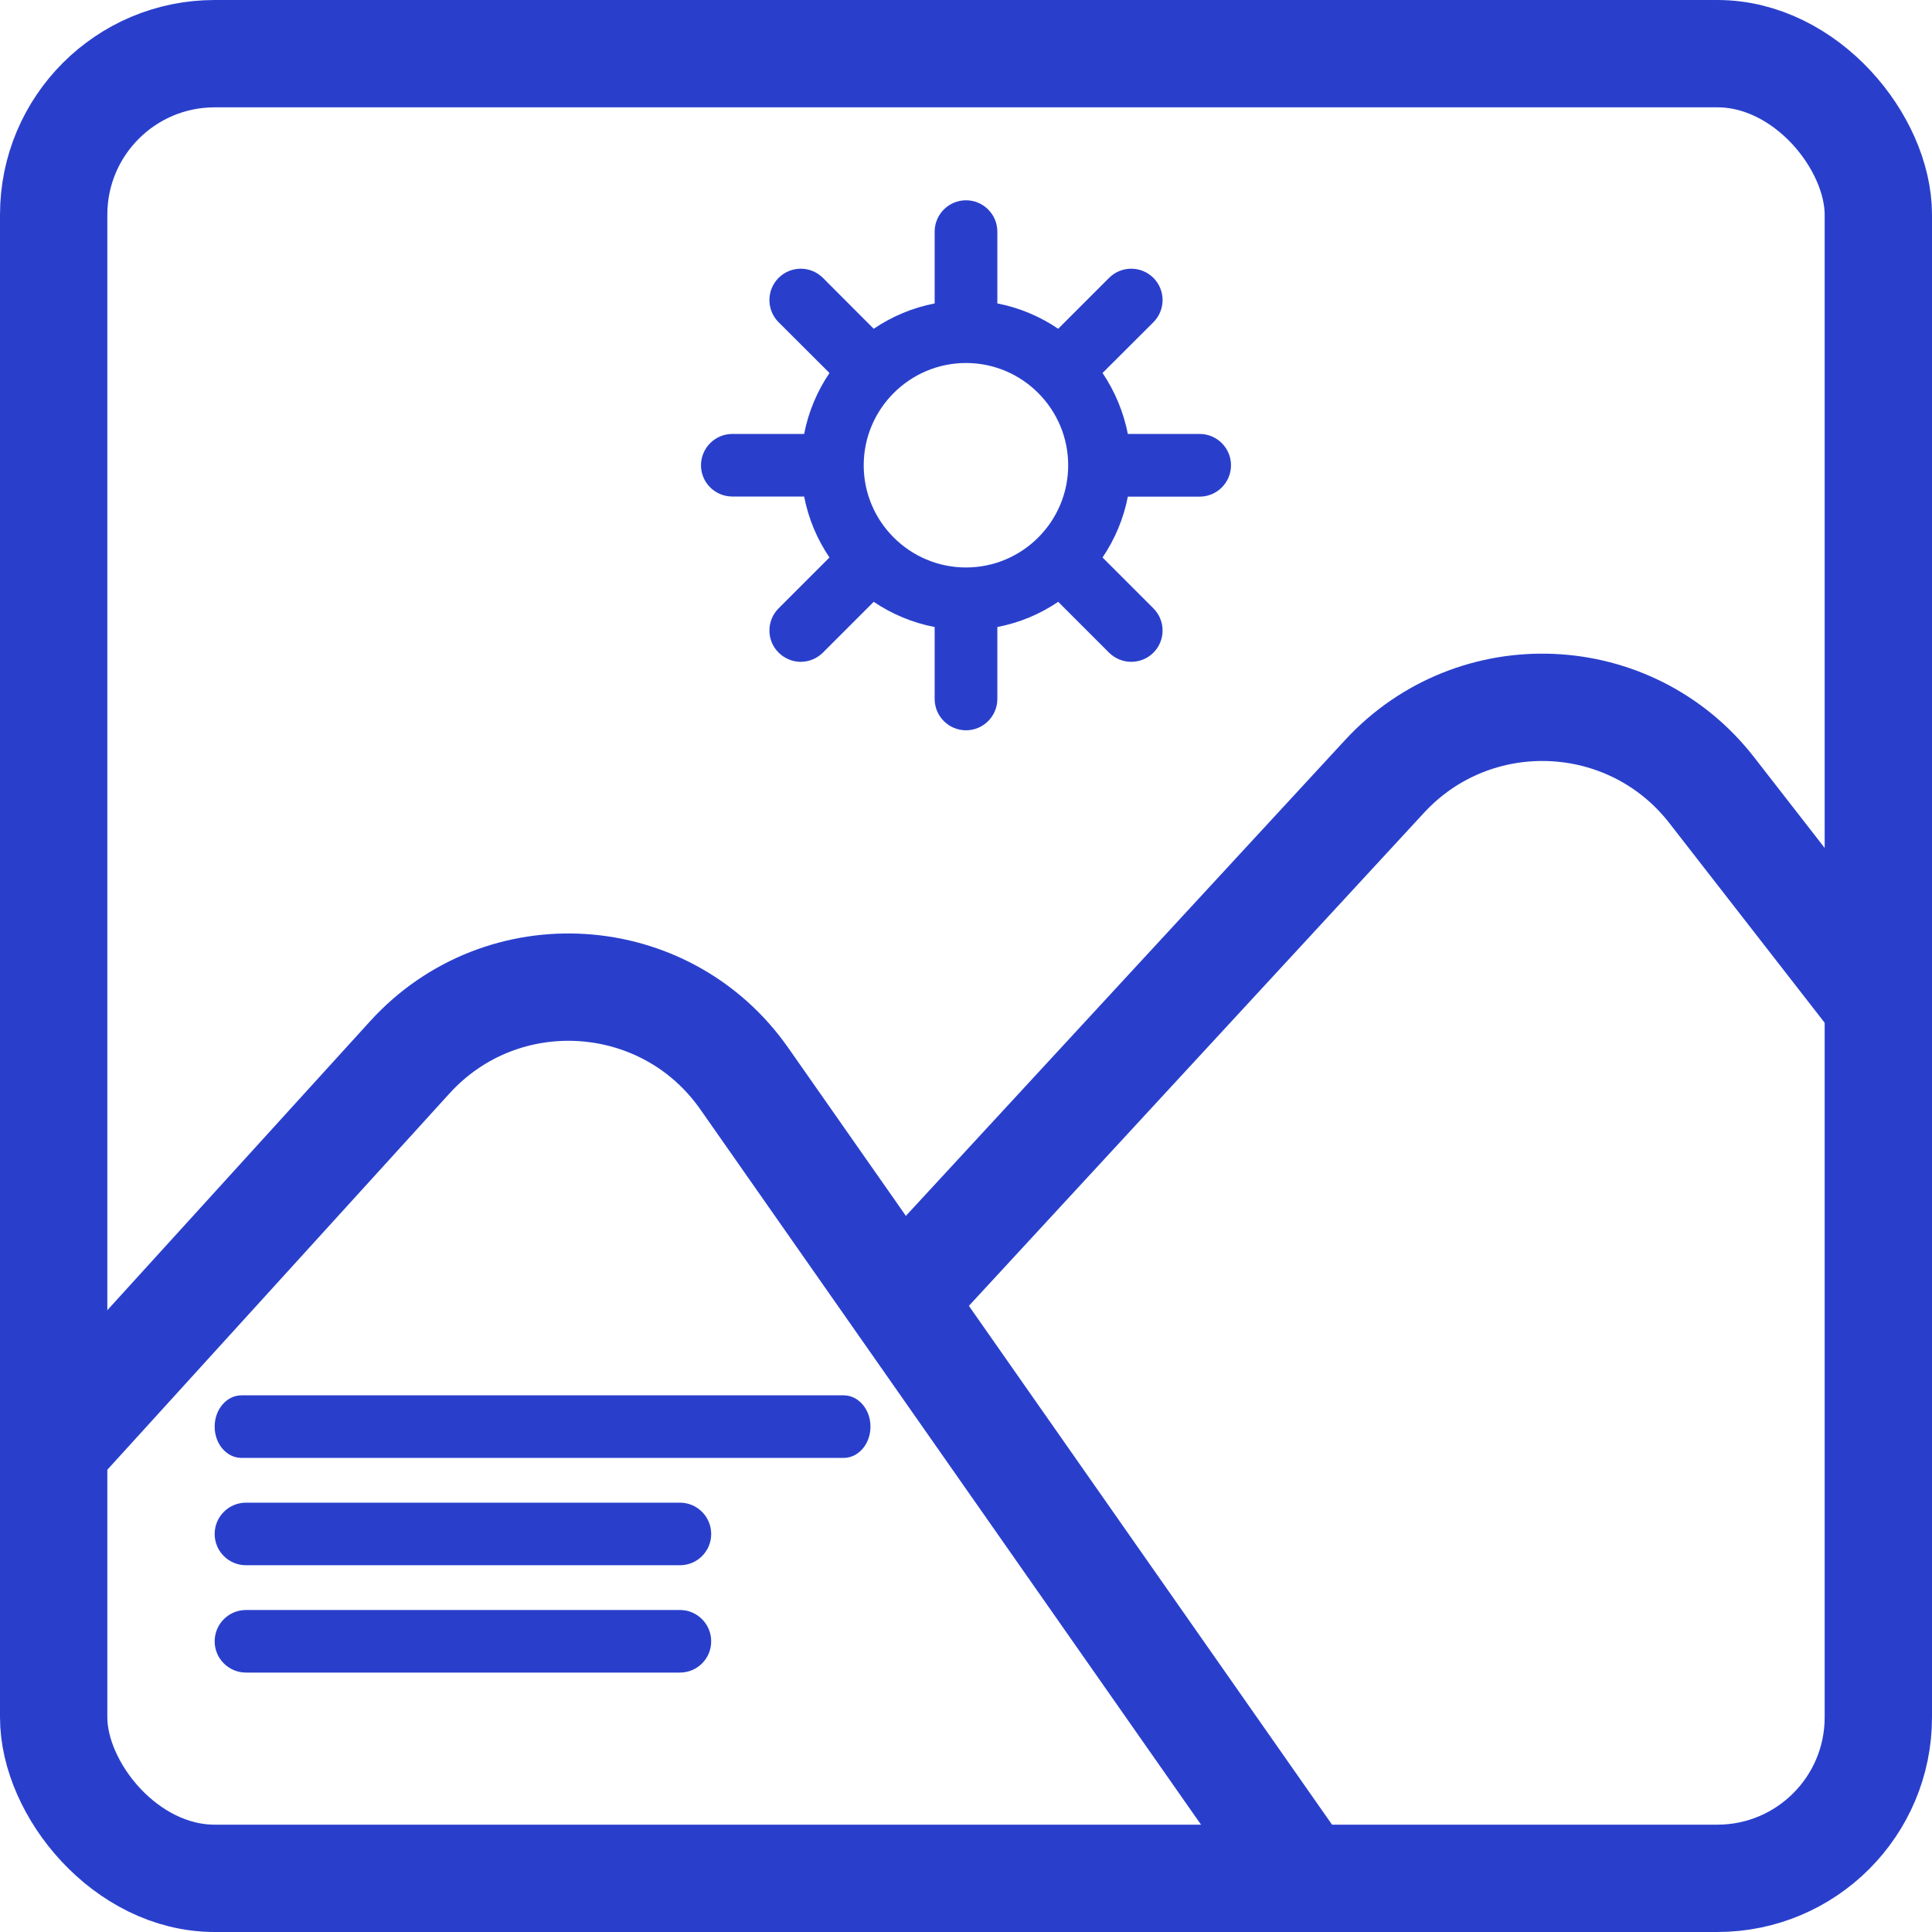
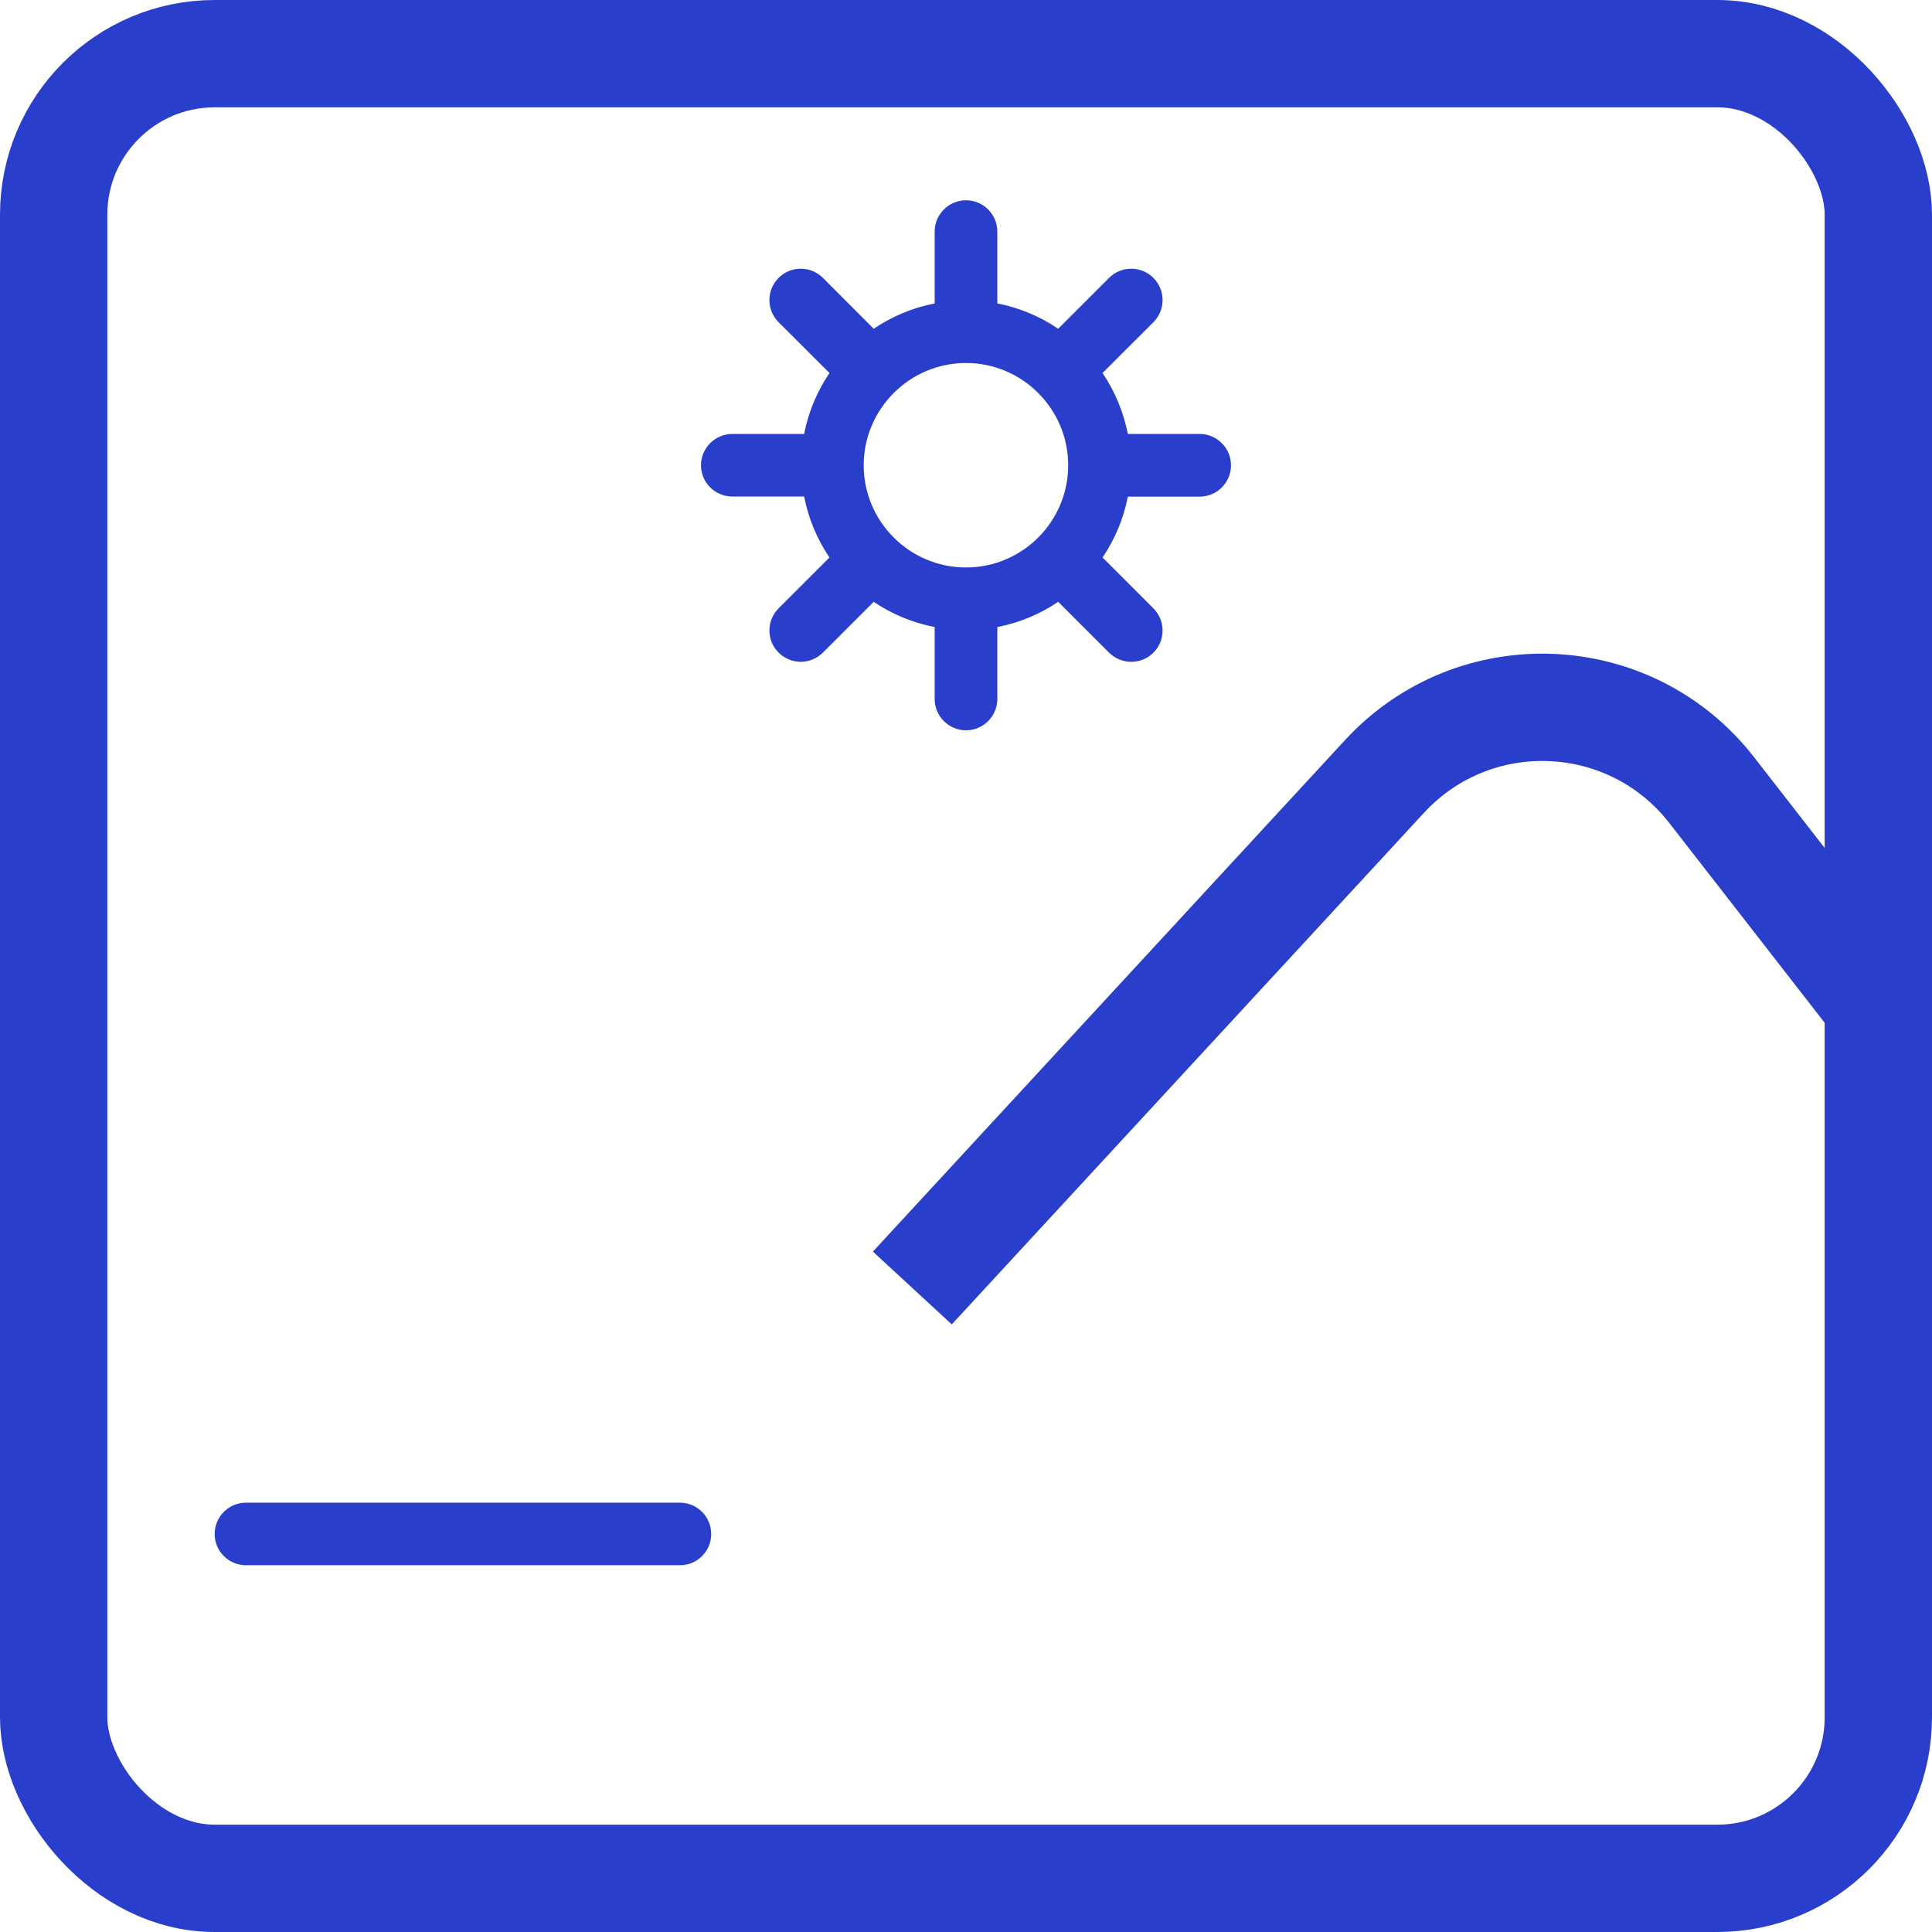
<svg xmlns="http://www.w3.org/2000/svg" width="18" height="18" viewBox="0 0 18 18" fill="none">
  <g clip-path="url(#clip0_1227_690)">
    <rect x="0.5" y="0.5" width="17" height="17" rx="1.5" stroke="#293FCC" />
-     <path d="M12.5 18L6.935 10.05C6.2 8.999 4.679 8.903 3.817 9.852L0.5 13.5" stroke="#293FCC" />
    <path d="M21.5 14.5L15.948 7.362C15.19 6.387 13.738 6.326 12.9 7.233L8.5 12" stroke="#293FCC" />
    <path d="M11.177 4.043H10.508C10.467 3.836 10.386 3.644 10.272 3.475L10.746 3.002C10.86 2.888 10.86 2.703 10.746 2.589C10.632 2.475 10.447 2.475 10.333 2.589L9.859 3.063C9.691 2.949 9.499 2.867 9.292 2.827V2.158C9.292 1.997 9.161 1.866 9 1.866C8.839 1.866 8.708 1.997 8.708 2.158V2.827C8.501 2.867 8.309 2.949 8.14 3.063L7.667 2.589C7.553 2.475 7.368 2.475 7.254 2.589C7.14 2.703 7.14 2.888 7.254 3.002L7.728 3.475C7.614 3.644 7.532 3.836 7.492 4.043H6.823C6.662 4.043 6.531 4.174 6.531 4.335C6.531 4.496 6.662 4.626 6.823 4.626H7.492C7.532 4.833 7.614 5.026 7.728 5.194L7.254 5.668C7.14 5.782 7.14 5.967 7.254 6.08C7.311 6.137 7.386 6.166 7.46 6.166C7.535 6.166 7.61 6.137 7.667 6.08L8.14 5.607C8.309 5.721 8.501 5.802 8.708 5.842V6.512C8.708 6.673 8.839 6.804 9 6.804C9.161 6.804 9.292 6.673 9.292 6.512V5.842C9.499 5.802 9.691 5.721 9.859 5.607L10.333 6.081C10.39 6.137 10.465 6.166 10.539 6.166C10.614 6.166 10.689 6.138 10.746 6.081C10.86 5.967 10.86 5.782 10.746 5.668L10.272 5.194C10.386 5.026 10.468 4.833 10.508 4.627H11.177C11.338 4.627 11.469 4.496 11.469 4.335C11.469 4.174 11.338 4.043 11.177 4.043ZM9 5.287C8.475 5.287 8.047 4.86 8.047 4.335C8.047 3.81 8.475 3.382 9 3.382C9.525 3.382 9.952 3.81 9.952 4.335C9.952 4.86 9.525 5.287 9 5.287Z" fill="#293FCC" />
-     <path d="M7.86 13H2.25C2.112 13 2 13.13 2 13.292C2 13.453 2.112 13.583 2.25 13.583H7.86C7.998 13.583 8.11 13.453 8.11 13.292C8.11 13.13 7.998 13 7.86 13Z" fill="#293FCC" />
    <path d="M6.335 14H2.292C2.131 14 2 14.13 2 14.292C2 14.453 2.131 14.583 2.292 14.583H6.335C6.496 14.583 6.626 14.453 6.626 14.292C6.626 14.131 6.496 14 6.335 14Z" fill="#293FCC" />
-     <path d="M6.335 15H2.292C2.131 15 2 15.13 2 15.292C2 15.453 2.131 15.583 2.292 15.583H6.335C6.496 15.583 6.626 15.453 6.626 15.292C6.626 15.131 6.496 15 6.335 15Z" fill="#293FCC" />
  </g>
  <defs>
    <clipPath id="clip0_1227_690">
      <rect width="18" height="18" fill="white" />
    </clipPath>
  </defs>
</svg>